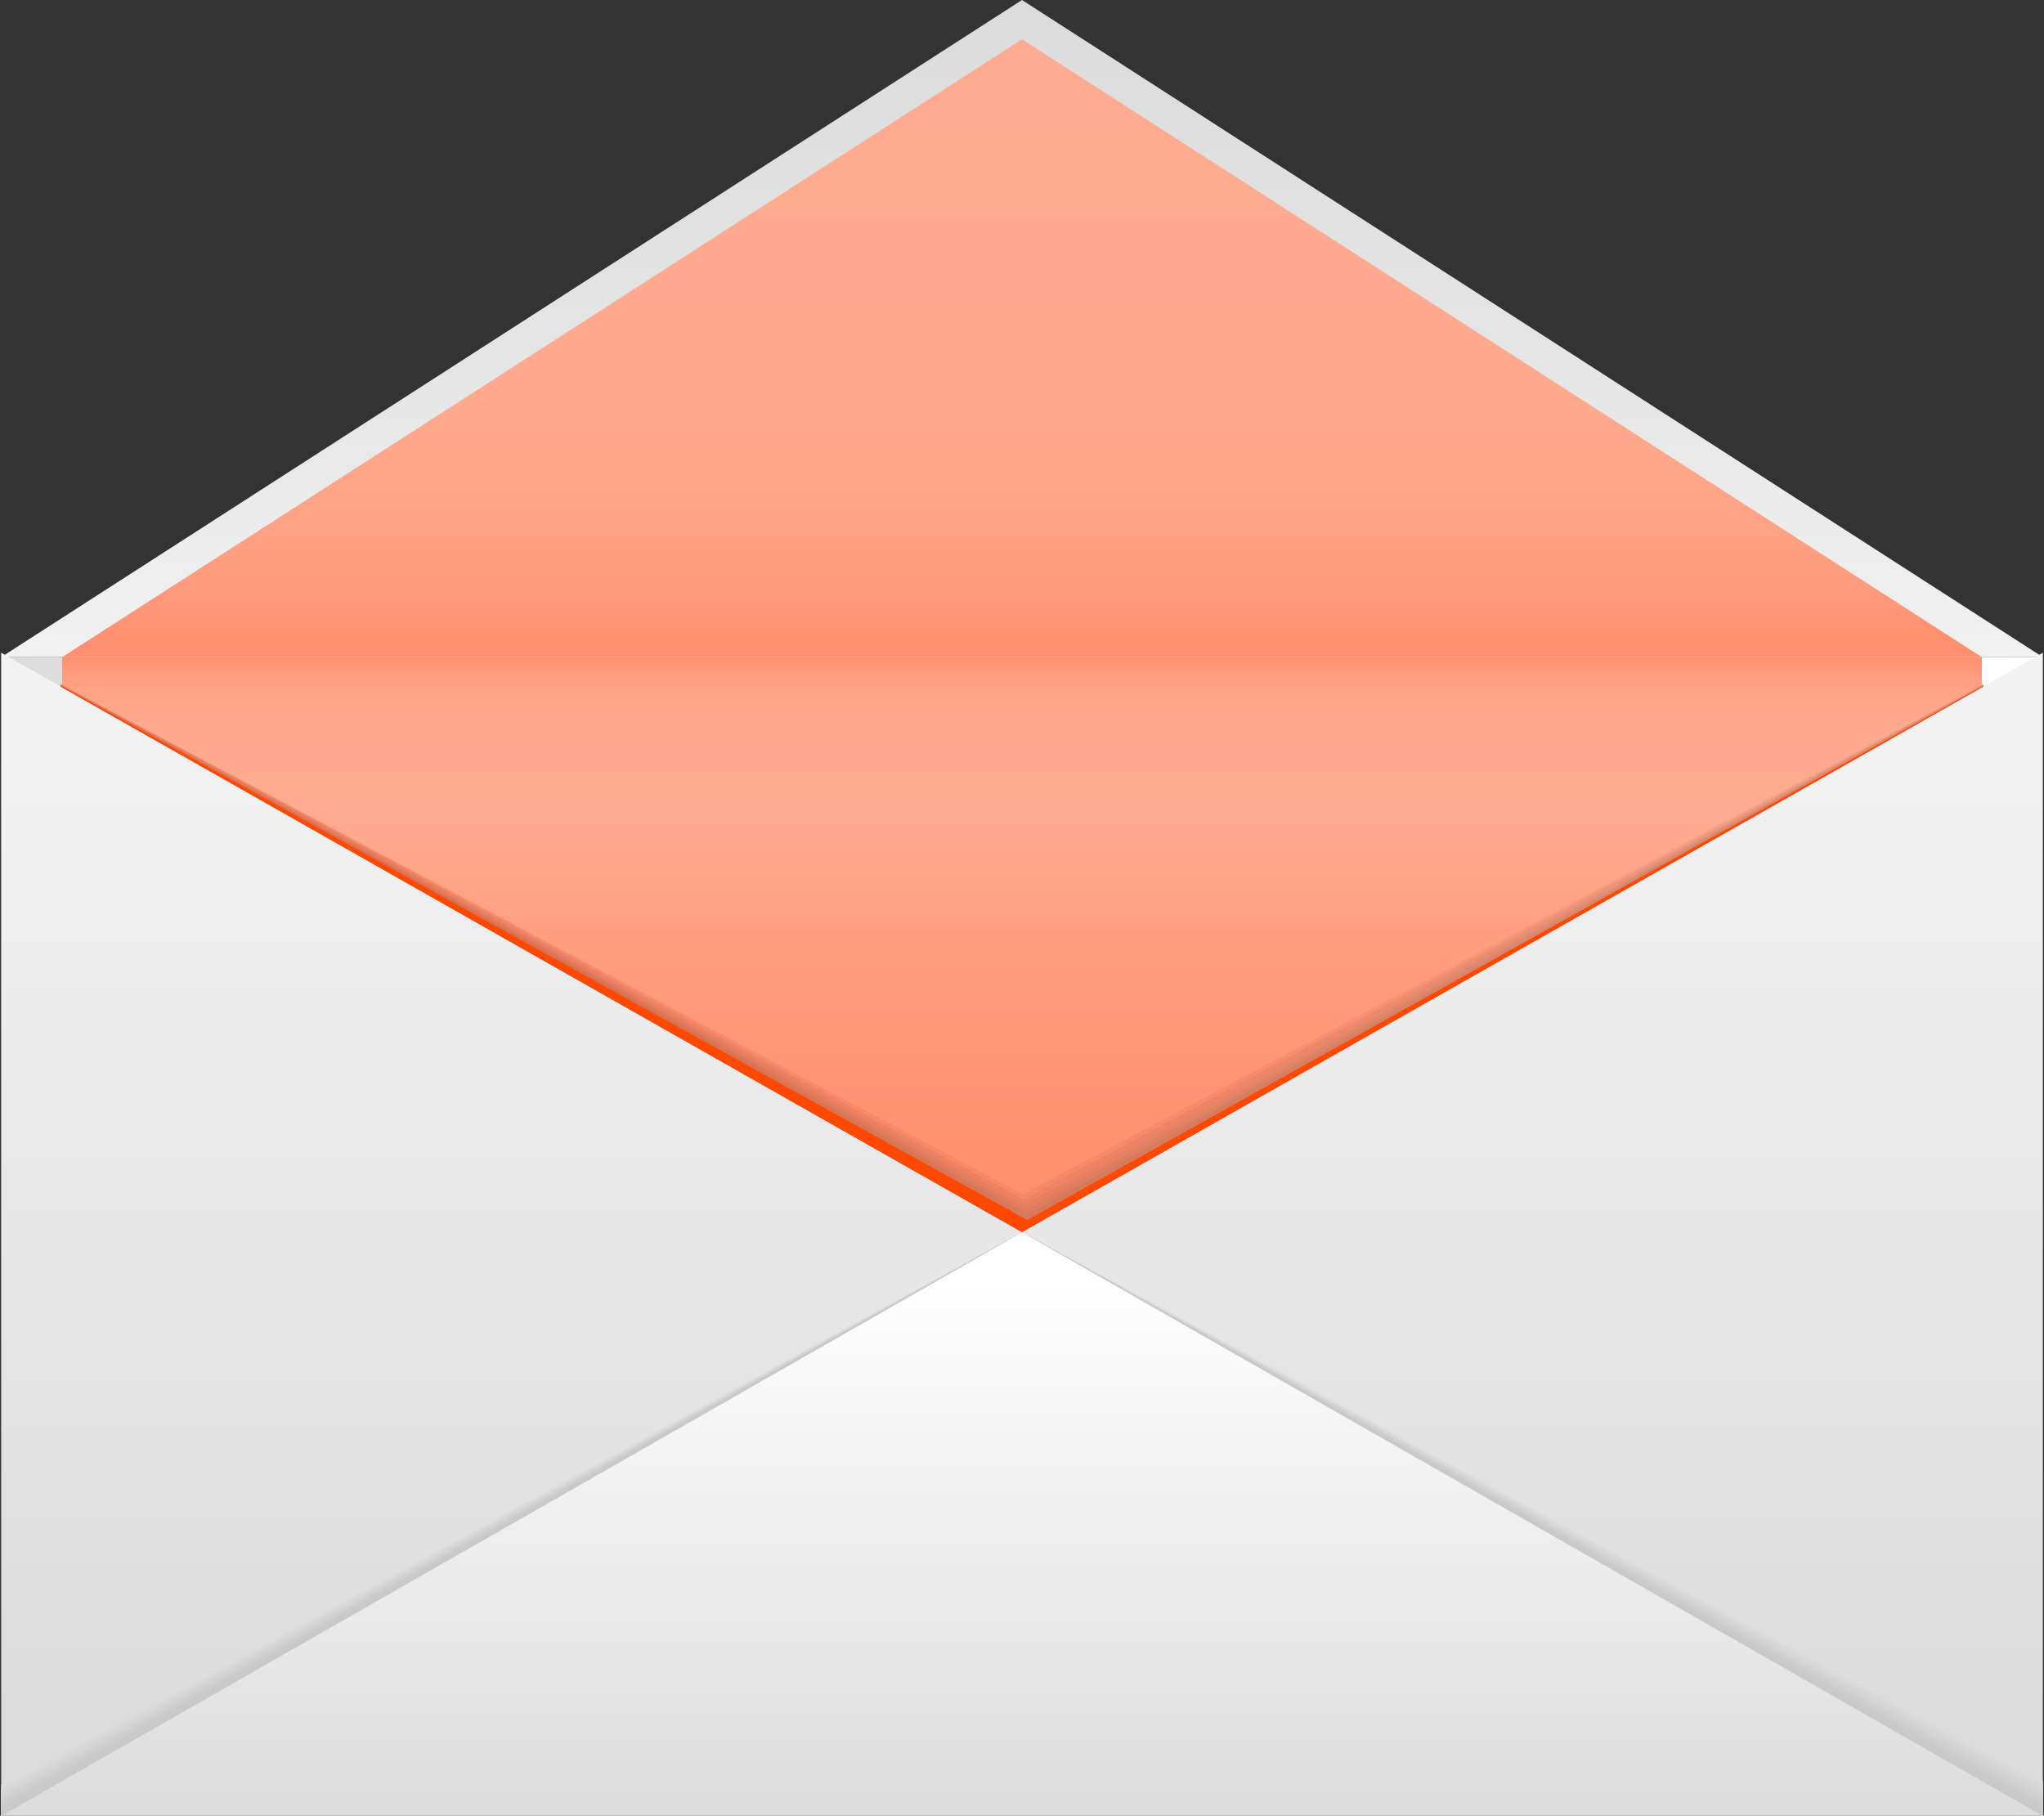
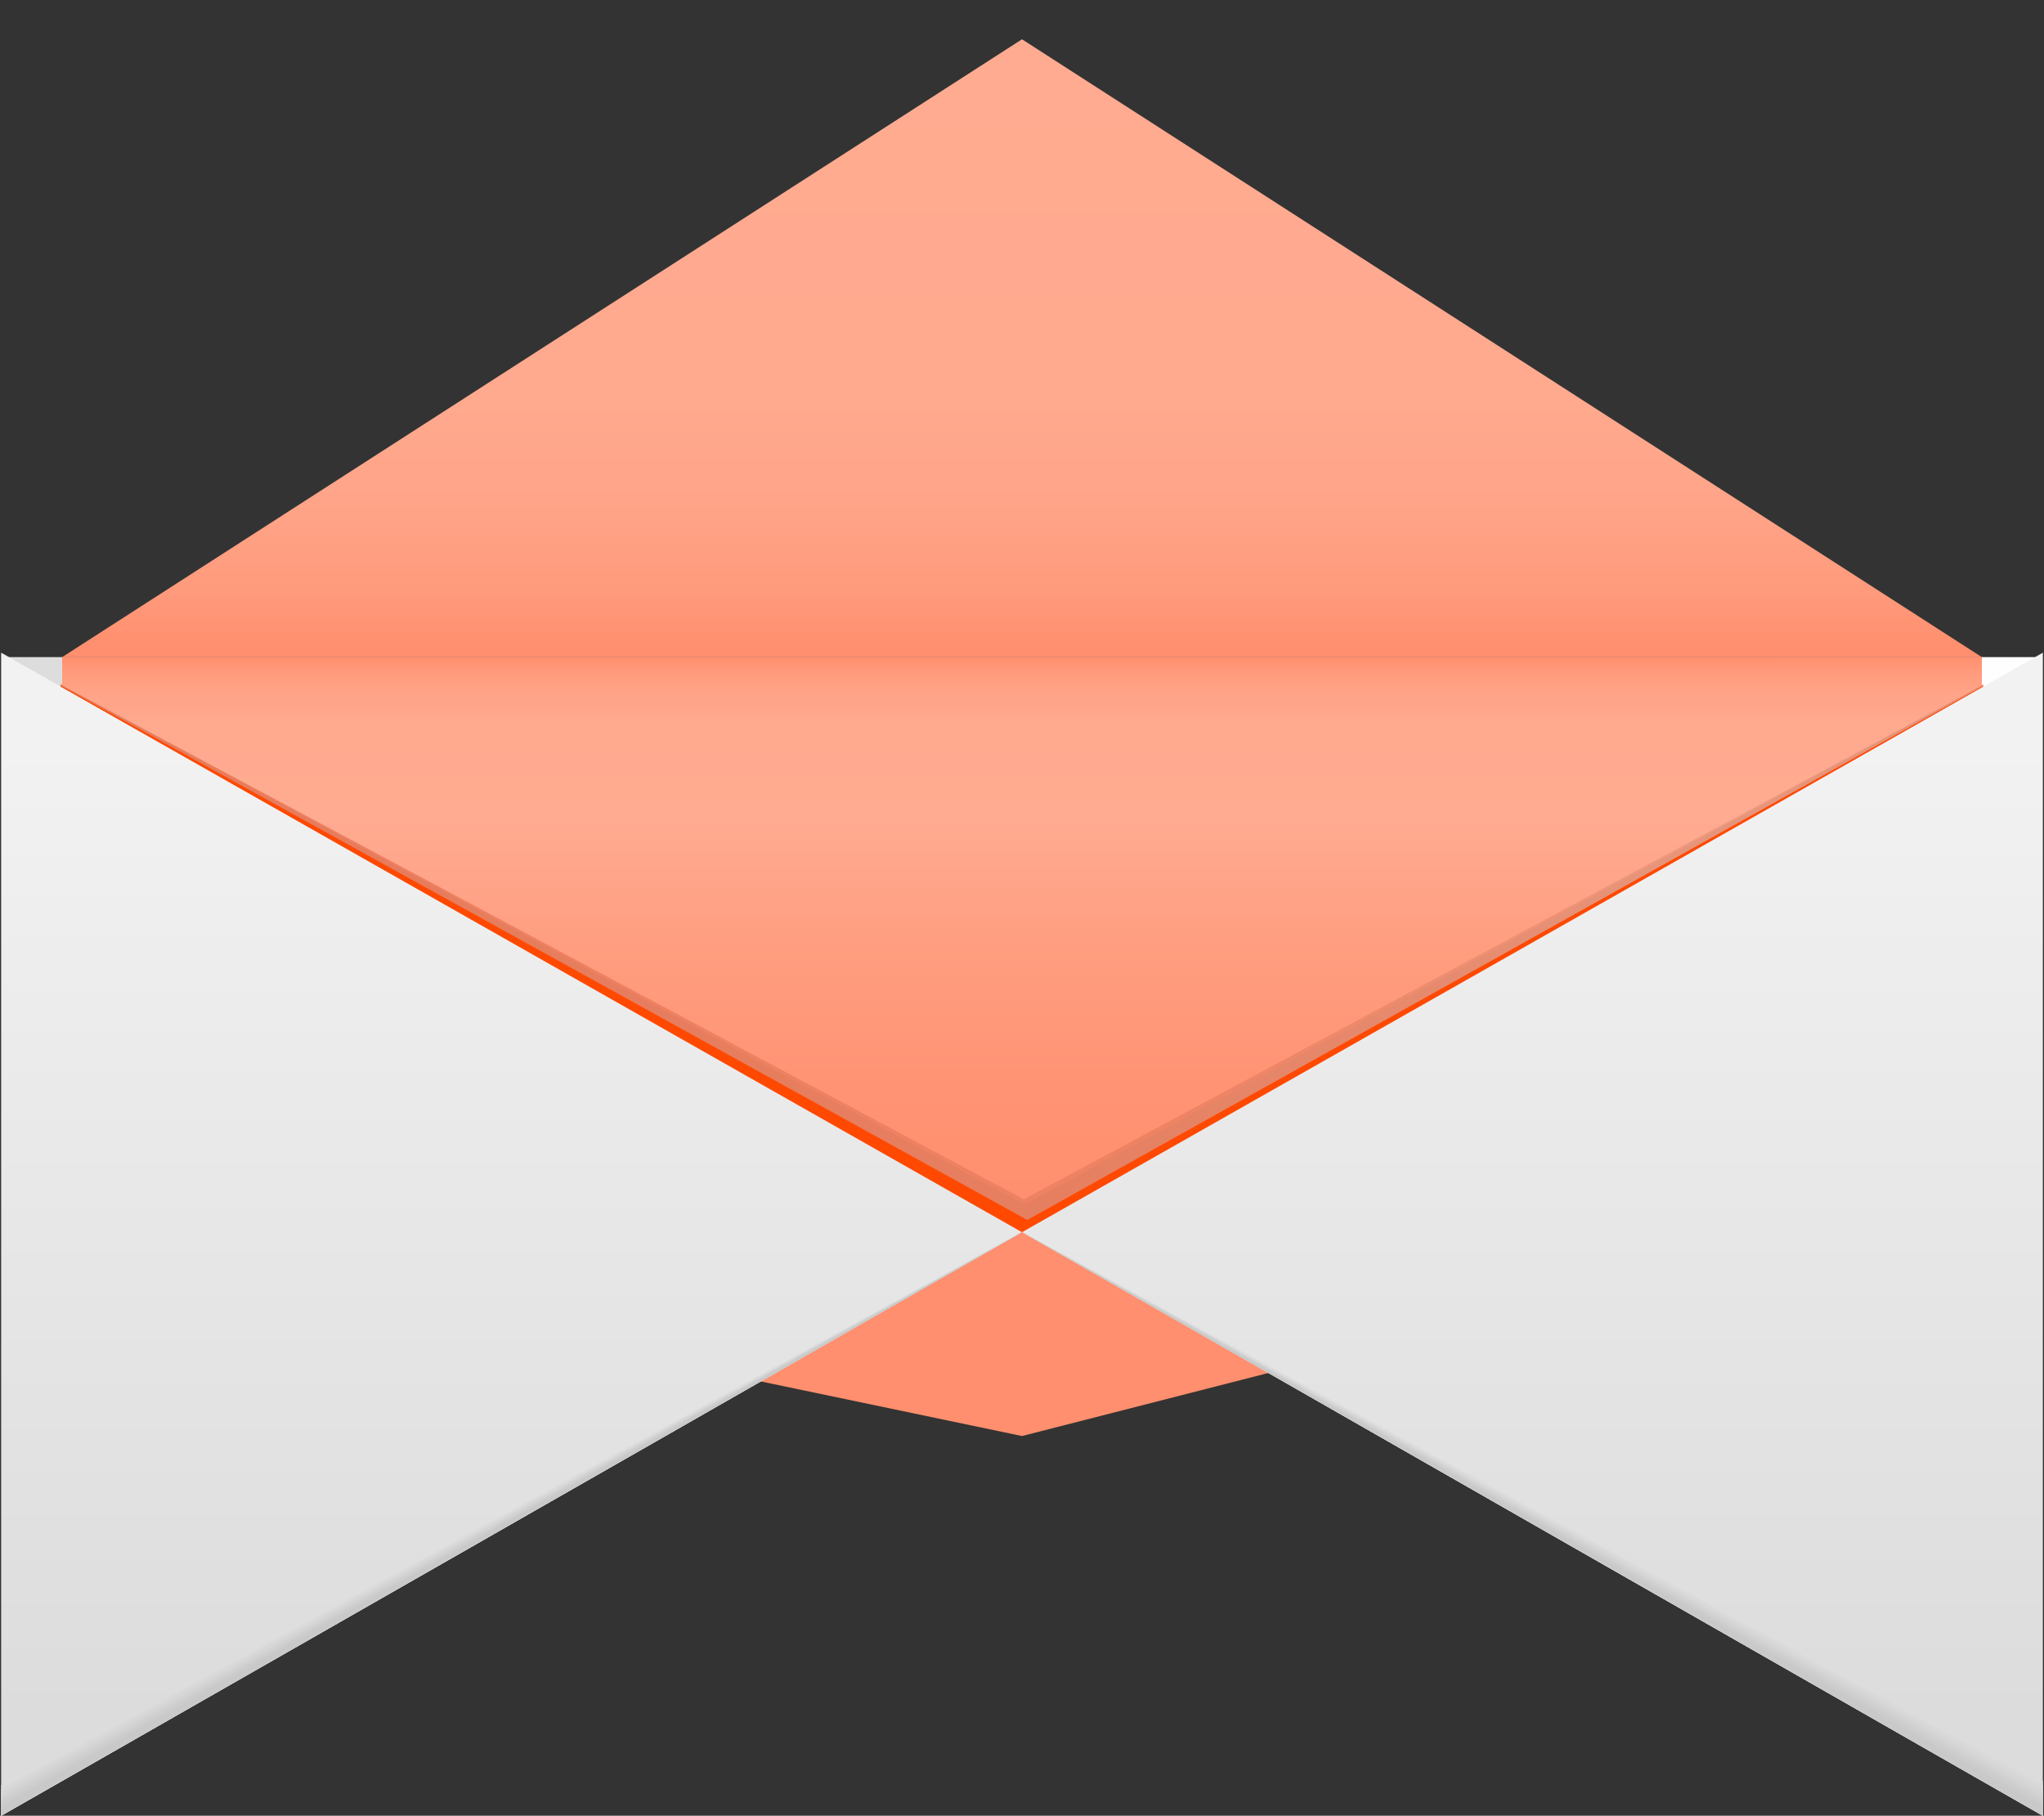
<svg xmlns="http://www.w3.org/2000/svg" xmlns:xlink="http://www.w3.org/1999/xlink" width="358" height="318" viewBox="0 0 358 318">
  <rect x="0" y="0" width="358" height="318" fill="#333333" stroke="none" />
  <defs>
    <linearGradient id="a" x1="0.2" y1="172.64" x2="357.8" y2="172.64" gradientUnits="userSpaceOnUse">
      <stop offset="0" stop-color="#dcdcdc" />
      <stop offset="0.25" stop-color="#e5e5e5" />
      <stop offset="1" stop-color="#fff" />
    </linearGradient>
    <linearGradient id="b" x1="179" y1="213.58" x2="179" y2="114.92" gradientUnits="userSpaceOnUse">
      <stop offset="0" stop-color="#ff8f6e" />
      <stop offset="0.23" stop-color="#ff9373" />
      <stop offset="0.5" stop-color="#ff9e81" />
      <stop offset="0.71" stop-color="#ffab91" />
      <stop offset="0.87" stop-color="#ffaa8f" />
      <stop offset="0.93" stop-color="#ffa488" />
      <stop offset="0.97" stop-color="#ff9b7d" />
      <stop offset="1" stop-color="#ff8f6e" />
    </linearGradient>
    <linearGradient id="c" x1="179" y1="3.26" x2="179" y2="116.55" gradientUnits="userSpaceOnUse">
      <stop offset="0" stop-color="#dcdcdc" />
      <stop offset="0.53" stop-color="#e5e5e5" />
      <stop offset="1" stop-color="#f2f2f2" />
    </linearGradient>
    <linearGradient id="d" x1="179" y1="7.91" x2="179" y2="113.27" gradientUnits="userSpaceOnUse">
      <stop offset="0" stop-color="#ffab91" />
      <stop offset="0.56" stop-color="#ffaa8f" />
      <stop offset="0.76" stop-color="#ffa488" />
      <stop offset="0.9" stop-color="#ff9b7d" />
      <stop offset="1" stop-color="#ff8f6e" />
    </linearGradient>
    <linearGradient id="e" x1="89.6" y1="130.15" x2="89.6" y2="300.34" gradientUnits="userSpaceOnUse">
      <stop offset="0" stop-color="#f2f2f2" />
      <stop offset="1" stop-color="#dcdcdc" />
    </linearGradient>
    <linearGradient id="f" x1="268.4" y1="130.15" x2="268.4" y2="300.34" xlink:href="#e" />
    <linearGradient id="g" x1="179" y1="317.37" x2="179" y2="222.05" xlink:href="#a" />
    <linearGradient id="h" x1="179" y1="130.15" x2="179" y2="300.34" xlink:href="#e" />
    <linearGradient id="i" x1="179" y1="130.15" x2="179" y2="300.34" gradientUnits="userSpaceOnUse">
      <stop offset="0" stop-color="#ebebeb" />
      <stop offset="1" stop-color="#d9d9d9" />
    </linearGradient>
    <linearGradient id="j" x1="179" y1="130.15" x2="179" y2="300.34" gradientUnits="userSpaceOnUse">
      <stop offset="0" stop-color="#e4e4e4" />
      <stop offset="1" stop-color="#d6d6d6" />
    </linearGradient>
    <linearGradient id="k" x1="179" y1="130.15" x2="179" y2="300.34" gradientUnits="userSpaceOnUse">
      <stop offset="0" stop-color="#dedede" />
      <stop offset="1" stop-color="#d3d3d3" />
    </linearGradient>
    <linearGradient id="l" x1="179" y1="130.15" x2="179" y2="300.34" gradientUnits="userSpaceOnUse">
      <stop offset="0" stop-color="#d7d7d7" />
      <stop offset="1" stop-color="#cfcfcf" />
    </linearGradient>
    <linearGradient id="m" x1="179" y1="130.15" x2="179" y2="300.34" gradientUnits="userSpaceOnUse">
      <stop offset="0" stop-color="#d0d0d0" />
      <stop offset="1" stop-color="#ccc" />
    </linearGradient>
    <linearGradient id="n" x1="178.96" y1="213.58" x2="178.96" y2="114.92" xlink:href="#b" />
    <linearGradient id="o" x1="155.7" y1="206.84" x2="192.19" y2="70.69" gradientUnits="userSpaceOnUse">
      <stop offset="0" stop-color="#f78868" />
      <stop offset="0.24" stop-color="#f78c6d" />
      <stop offset="0.51" stop-color="#f7987b" />
      <stop offset="0.71" stop-color="#f7a48a" />
      <stop offset="0.87" stop-color="#f7a288" />
      <stop offset="0.93" stop-color="#f79d81" />
      <stop offset="0.97" stop-color="#f79376" />
      <stop offset="1" stop-color="#f78868" />
    </linearGradient>
    <linearGradient id="p" x1="138.07" y1="190.88" x2="225.83" y2="38.89" gradientUnits="userSpaceOnUse">
      <stop offset="0" stop-color="#ee8161" />
      <stop offset="0.24" stop-color="#ee8566" />
      <stop offset="0.52" stop-color="#ee9174" />
      <stop offset="0.71" stop-color="#ee9c82" />
      <stop offset="0.87" stop-color="#ee9a80" />
      <stop offset="0.93" stop-color="#ee9579" />
      <stop offset="0.97" stop-color="#ee8b6e" />
      <stop offset="1" stop-color="#ee8161" />
    </linearGradient>
    <linearGradient id="q" x1="94.43" y1="204.62" x2="270.76" y2="28.29" gradientUnits="userSpaceOnUse">
      <stop offset="0" stop-color="#e67b5b" />
      <stop offset="0.24" stop-color="#e67f60" />
      <stop offset="0.53" stop-color="#e68a6e" />
      <stop offset="0.71" stop-color="#e6957b" />
      <stop offset="0.87" stop-color="#e69379" />
      <stop offset="0.93" stop-color="#e68e72" />
      <stop offset="0.97" stop-color="#e68467" />
      <stop offset="1" stop-color="#e67b5b" />
    </linearGradient>
    <linearGradient id="r" x1="49.36" y1="194.94" x2="315.09" y2="41.52" gradientUnits="userSpaceOnUse">
      <stop offset="0" stop-color="#de7455" />
      <stop offset="0.25" stop-color="#de785a" />
      <stop offset="0.54" stop-color="#de8368" />
      <stop offset="0.71" stop-color="#de8d74" />
      <stop offset="0.87" stop-color="#de8b72" />
      <stop offset="0.93" stop-color="#de866b" />
      <stop offset="0.98" stop-color="#de7d60" />
      <stop offset="1" stop-color="#de7455" />
    </linearGradient>
    <linearGradient id="s" x1="21.15" y1="187.62" x2="353.25" y2="98.64" gradientUnits="userSpaceOnUse">
      <stop offset="0" stop-color="#d56d4e" />
      <stop offset="0.25" stop-color="#d57153" />
      <stop offset="0.55" stop-color="#d57d61" />
      <stop offset="0.71" stop-color="#d5866c" />
      <stop offset="0.88" stop-color="#d5846a" />
      <stop offset="0.94" stop-color="#d57f63" />
      <stop offset="0.98" stop-color="#d57558" />
      <stop offset="1" stop-color="#d56d4e" />
    </linearGradient>
  </defs>
  <title>mail (2)</title>
  <g>
    <polygon points="357.8 115.09 0.2 115.09 179 230.18 357.8 115.09" fill="url(#a)" />
    <polygon points="347.12 115.09 10.88 115.09 10.88 216.36 179 251.5 347.12 208.48 347.12 115.09" fill="url(#b)" />
-     <polygon points="0.2 115.09 357.8 115.09 179 0 0.2 115.09" fill="url(#c)" />
    <polygon points="10.88 115.09 347.12 115.09 179 6.88 10.88 115.09" fill="url(#d)" />
    <polygon points="0.2 114.31 0.2 114.31 0.2 317.22 0.2 317.22 179 215.77 0.2 114.31" fill="url(#e)" />
    <polygon points="357.8 317.22 357.8 114.31 357.8 114.31 179 215.77 357.8 317.22 357.8 317.22" fill="url(#f)" />
-     <polygon points="358 318 179 215.77 0 318 358 318" fill="url(#g)" />
    <g>
      <polygon points="0.2 318 179 215.77 357.8 318 357.8 311.87 179 215.77 0.2 312.63 0.2 318" fill="url(#h)" />
      <polygon points="0.2 318 179 215.77 357.8 318 357.8 312.61 179 215.77 0.2 313.25 0.2 318" fill="url(#i)" />
      <polygon points="0.2 318 179 215.77 357.8 318 357.8 313.35 179 215.77 0.2 313.86 0.2 318" fill="url(#j)" />
      <polygon points="0.2 318 179 215.77 357.8 318 357.8 314.1 179 215.77 0.2 314.48 0.2 318" fill="url(#k)" />
      <polygon points="0.2 318 179 215.77 357.8 318 357.8 314.84 179 215.77 0.2 315.09 0.2 318" fill="url(#l)" />
      <polygon points="0.2 318 179 215.77 357.8 318 357.8 315.58 179 215.77 0.2 315.71 0.2 318" fill="url(#m)" />
      <polygon points="0.2 318 179 215.77 357.8 318 357.8 316.33 179 215.77 0.2 316.33 0.2 318" fill="#c9c9c9" />
    </g>
    <g>
      <polygon points="347.32 119.81 179 208.24 10.6 119.77 10.6 120.21 179 215.77 347.32 120.25 347.32 119.81" fill="url(#n)" />
-       <polygon points="347.32 119.87 179.15 209.14 10.6 119.82 10.6 120.21 179 215.77 347.32 120.25 347.32 119.87" fill="url(#o)" />
      <polygon points="347.32 119.93 179.31 210.04 10.6 119.87 10.6 120.21 179 215.77 347.32 120.25 347.32 119.93" fill="url(#p)" />
      <polygon points="347.32 119.99 179.46 210.95 10.6 119.92 10.6 120.21 179 215.77 347.32 120.25 347.32 119.99" fill="url(#q)" />
-       <polygon points="347.32 120.05 179.62 211.85 10.6 119.97 10.6 120.21 179 215.77 347.32 120.25 347.32 120.05" fill="url(#r)" />
-       <polygon points="347.32 120.1 179.77 212.75 10.6 120.01 10.6 120.21 179 215.77 347.32 120.25 347.32 120.1" fill="url(#s)" />
      <polygon points="347.32 120.16 179.92 213.66 10.6 120.06 10.6 120.21 179 215.77 347.32 120.25 347.32 120.16" fill="#ff4901" />
    </g>
  </g>
</svg>